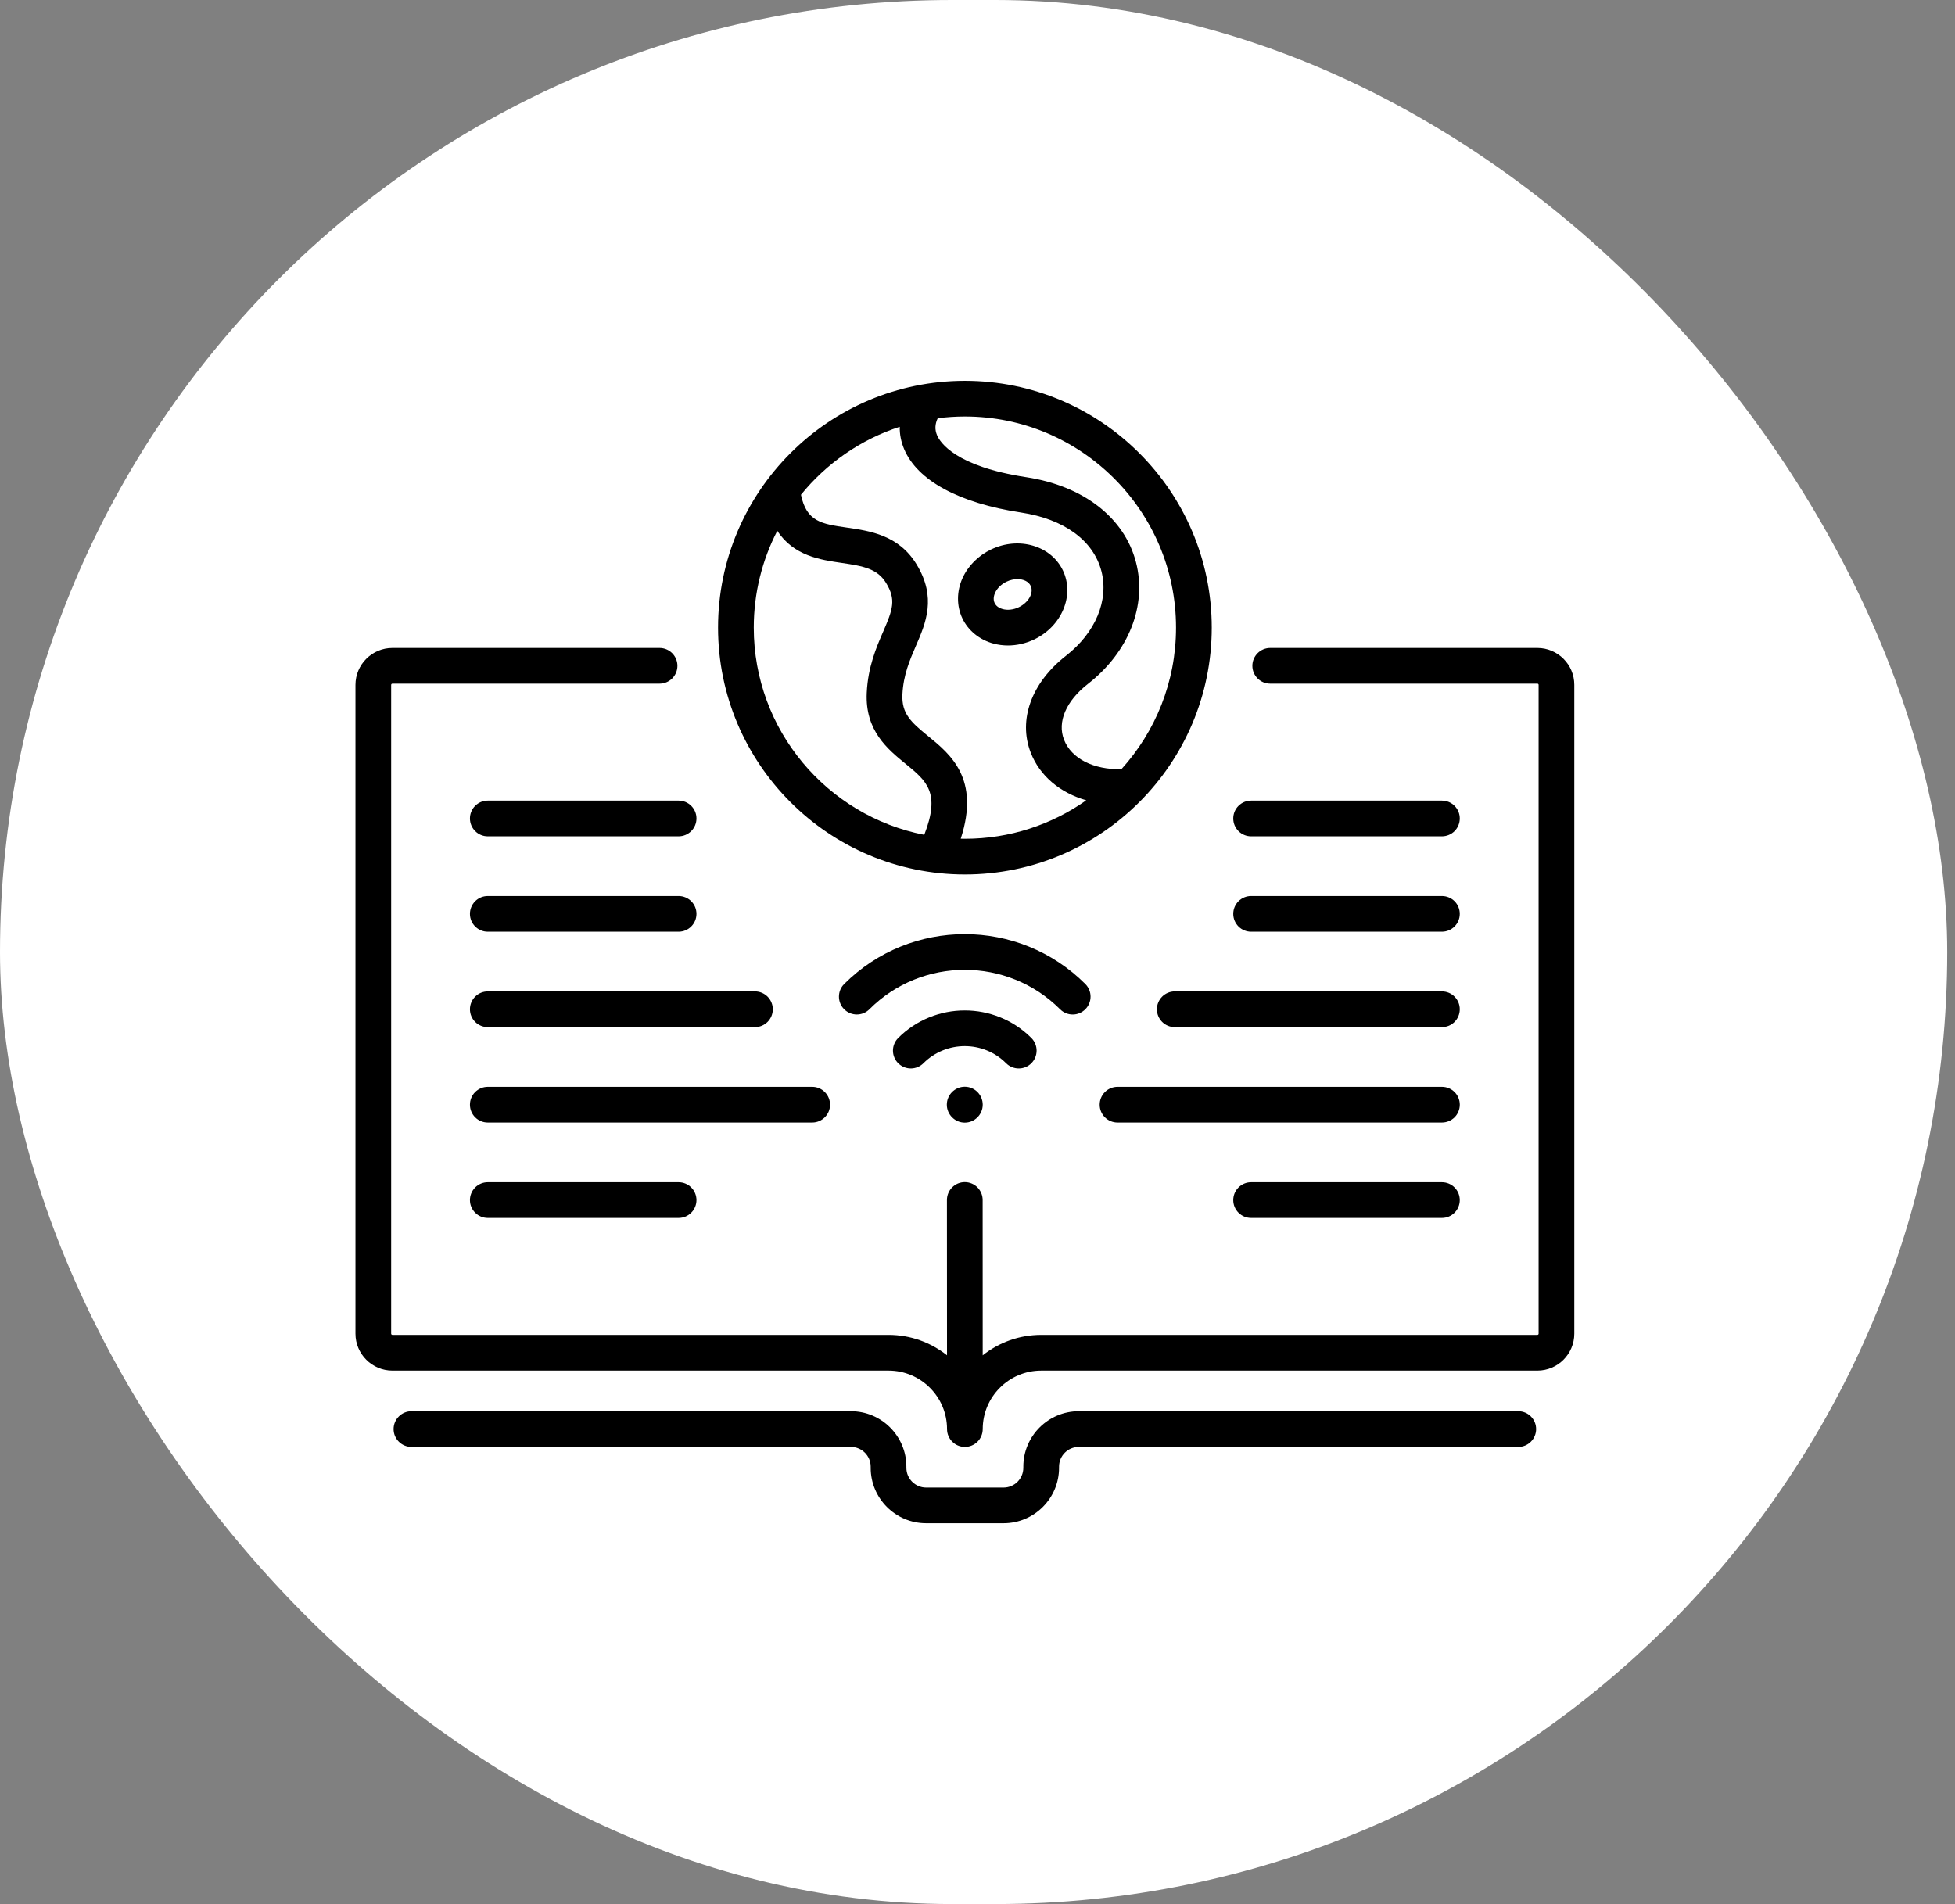
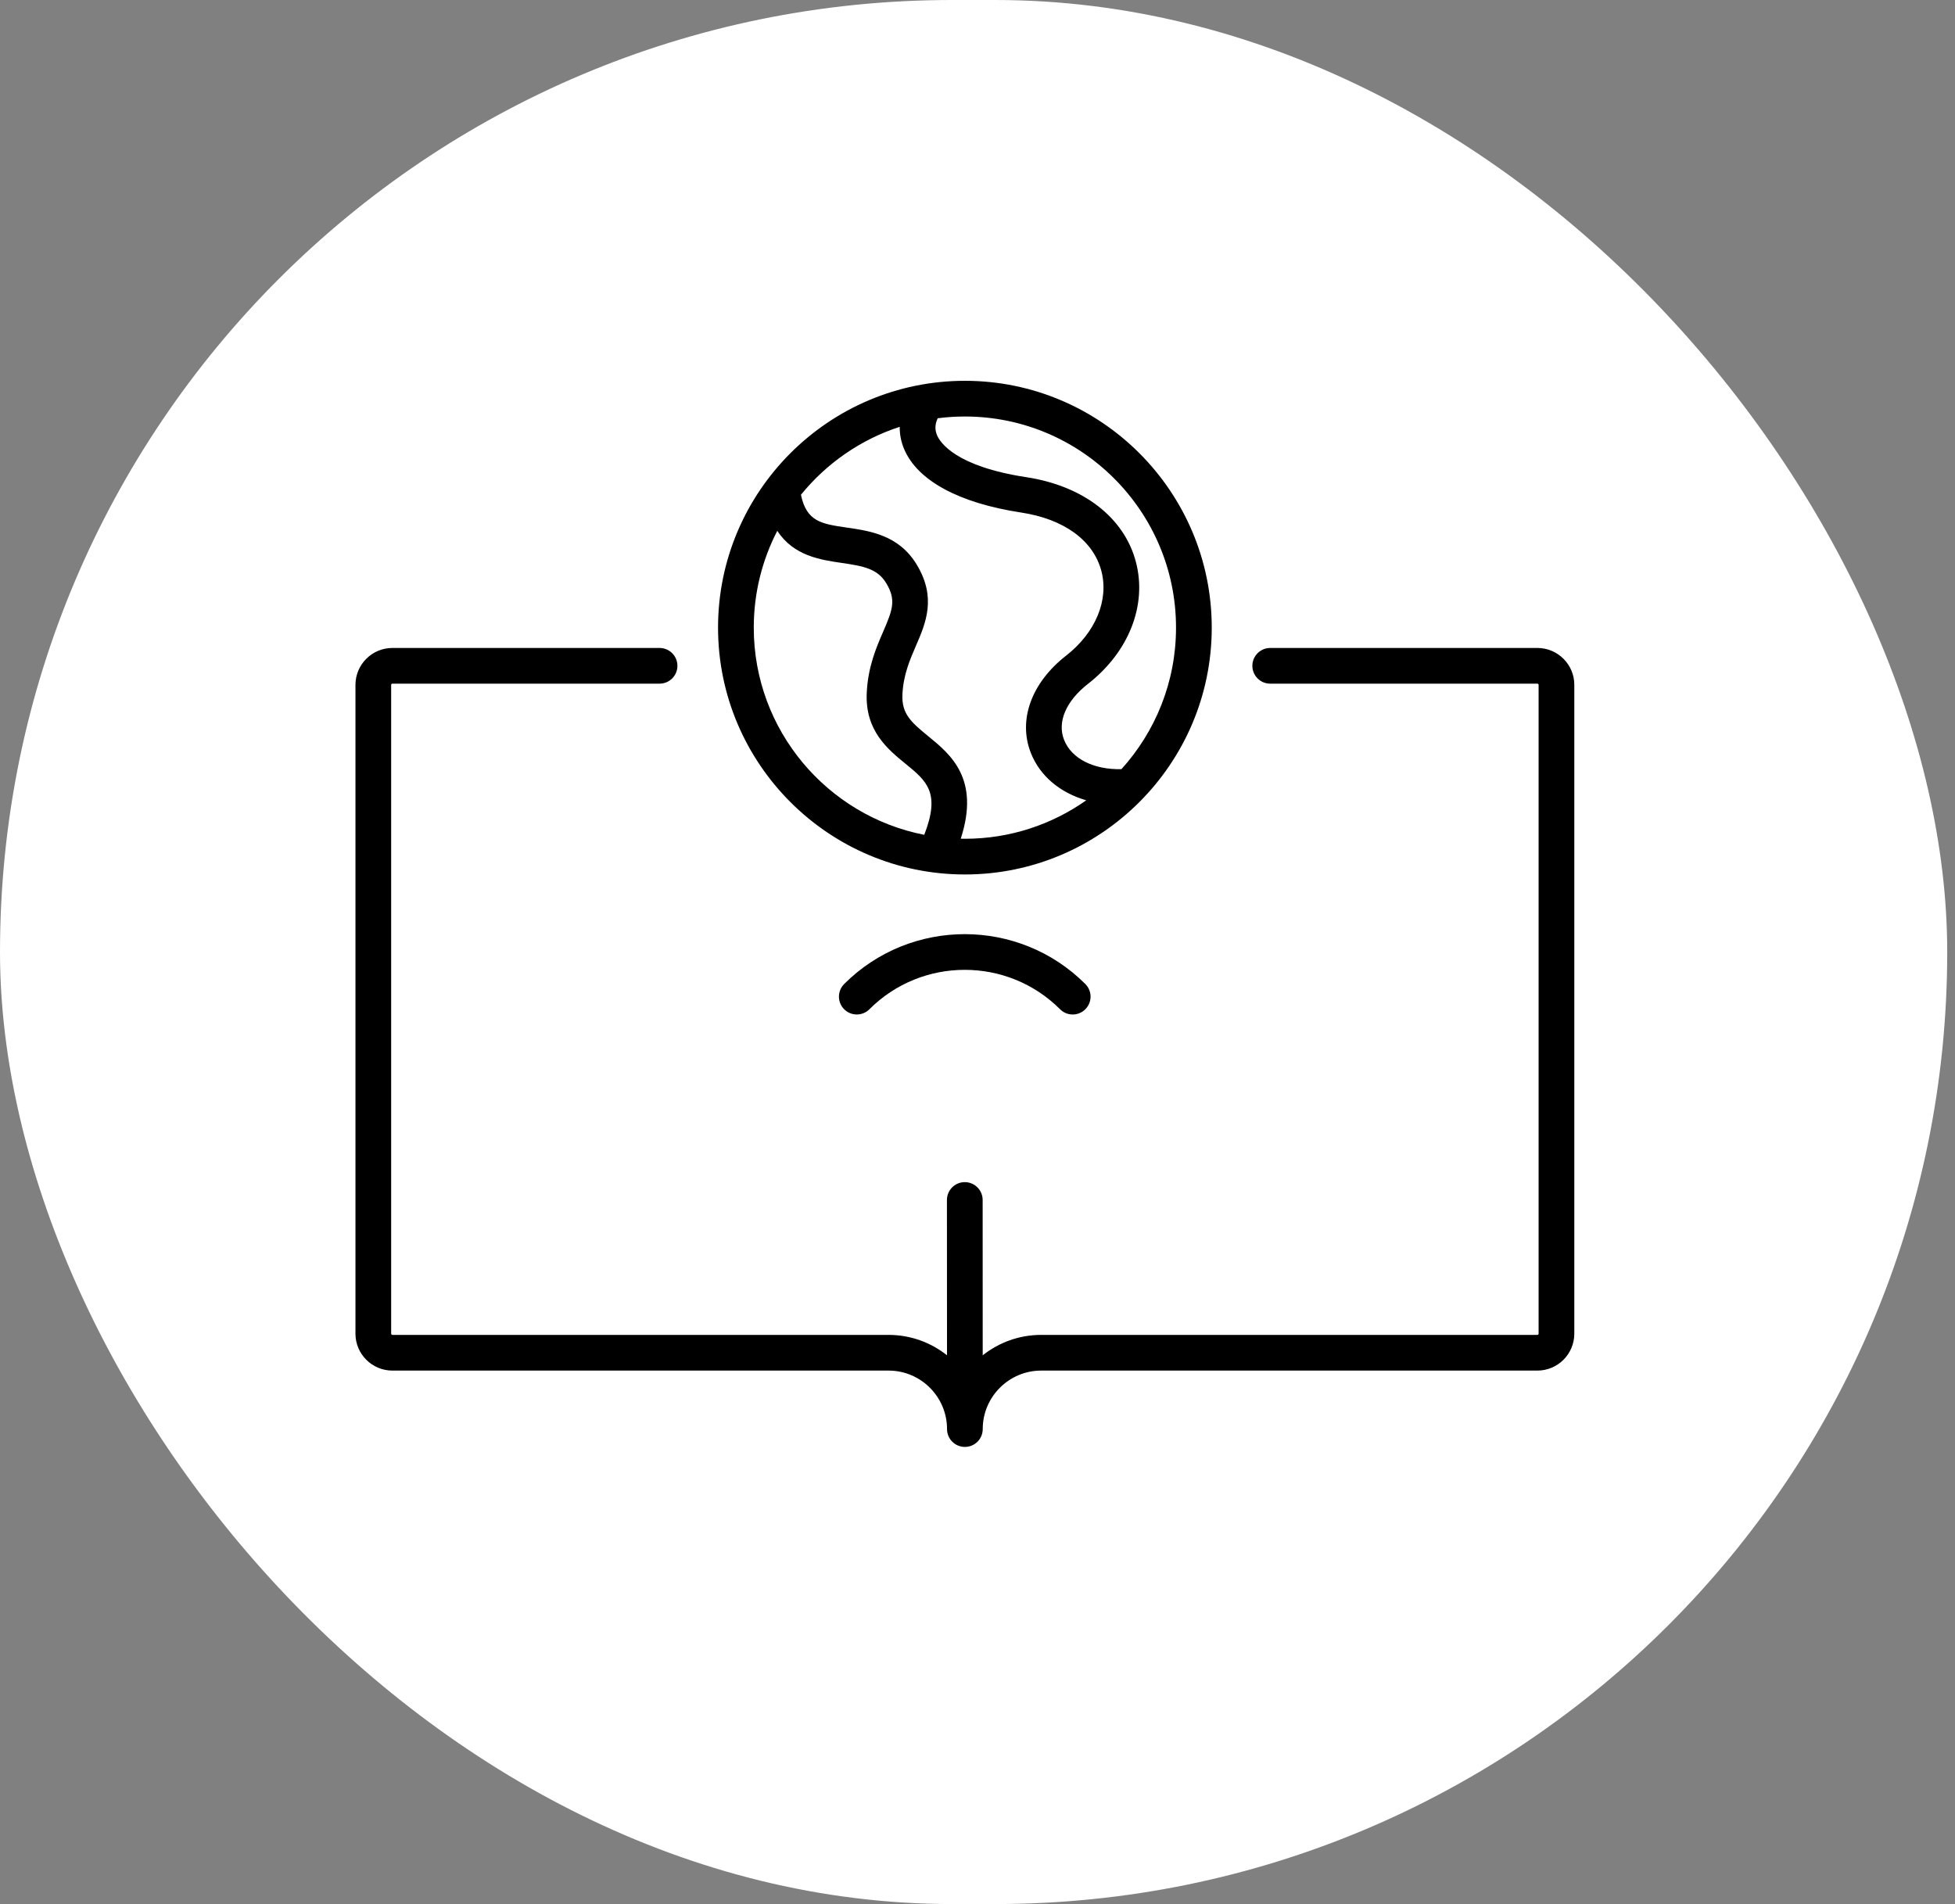
<svg xmlns="http://www.w3.org/2000/svg" fill="none" viewBox="0 0 77 75" height="75" width="77">
  <rect x="0" y="0" width="77" height="75" fill="#808080" stroke="none" />
  <g clip-path="url(#clip0_1208_1632)">
    <rect fill="white" rx="37.5" height="75" width="76.694" />
    <path fill="black" d="M38.004 34.445C43.364 34.445 47.726 30.083 47.726 24.722C47.726 19.361 43.364 15 38.004 15C32.643 15 28.281 19.361 28.281 24.722C28.281 30.084 32.643 34.445 38.004 34.445ZM46.319 24.722C46.319 26.865 45.505 28.821 44.169 30.297C43.072 30.323 42.197 29.881 41.908 29.138C41.634 28.435 41.987 27.612 42.852 26.937C44.462 25.68 45.185 23.841 44.74 22.139C44.282 20.388 42.669 19.139 40.427 18.797C37.626 18.371 37.024 17.422 36.906 17.142C36.814 16.923 36.824 16.704 36.933 16.475C37.284 16.43 37.641 16.406 38.004 16.406C42.589 16.406 46.319 20.137 46.319 24.722ZM35.437 16.812C35.432 17.106 35.489 17.4 35.609 17.686C36.13 18.927 37.766 19.815 40.215 20.188C41.91 20.445 43.063 21.287 43.38 22.495C43.68 23.645 43.147 24.923 41.987 25.828C40.625 26.891 40.093 28.355 40.597 29.648C40.956 30.567 41.752 31.226 42.783 31.524C41.43 32.478 39.781 33.039 38.004 33.039C37.949 33.039 37.894 33.038 37.84 33.036C38.609 30.674 37.437 29.715 36.561 29C35.868 28.435 35.509 28.105 35.543 27.354C35.579 26.586 35.832 26.002 36.076 25.436C36.462 24.546 36.899 23.536 36.098 22.226C35.397 21.078 34.267 20.914 33.359 20.782C32.356 20.637 31.77 20.551 31.546 19.489C32.547 18.256 33.893 17.314 35.437 16.812ZM30.615 20.908C31.256 21.897 32.319 22.053 33.157 22.174C34.015 22.299 34.558 22.404 34.898 22.96C35.302 23.621 35.165 24.002 34.786 24.878C34.518 25.495 34.185 26.264 34.138 27.29C34.069 28.782 34.958 29.507 35.672 30.09C36.496 30.763 37.052 31.219 36.403 32.883C32.581 32.136 29.688 28.761 29.688 24.722C29.688 23.349 30.023 22.051 30.615 20.908Z" />
-     <path fill="black" d="M39.138 25.353C39.321 25.401 39.51 25.425 39.7 25.425C40.048 25.425 40.401 25.345 40.73 25.189C41.822 24.669 42.331 23.45 41.865 22.472C41.399 21.494 40.132 21.121 39.04 21.641C38.531 21.883 38.13 22.286 37.909 22.773C37.675 23.294 37.673 23.871 37.905 24.358C38.137 24.845 38.587 25.207 39.138 25.353ZM39.192 23.351C39.274 23.17 39.439 23.009 39.645 22.911C39.788 22.843 39.937 22.811 40.075 22.811C40.31 22.811 40.513 22.904 40.595 23.076C40.725 23.35 40.51 23.735 40.125 23.919C39.919 24.017 39.69 24.044 39.497 23.993C39.408 23.97 39.248 23.907 39.175 23.753C39.102 23.599 39.154 23.435 39.192 23.351ZM37.292 43.513C37.292 43.901 37.611 44.22 37.999 44.22C38.387 44.22 38.706 43.901 38.706 43.513C38.706 43.124 38.387 42.806 37.999 42.806C37.611 42.806 37.292 43.124 37.292 43.513ZM40.125 42.086C40.217 42.087 40.309 42.068 40.394 42.033C40.48 41.998 40.557 41.946 40.622 41.88C40.754 41.748 40.828 41.57 40.828 41.383C40.828 41.197 40.754 41.018 40.622 40.886C39.176 39.439 36.822 39.439 35.376 40.886C35.311 40.951 35.259 41.029 35.224 41.114C35.188 41.199 35.17 41.291 35.17 41.383C35.17 41.475 35.188 41.567 35.224 41.652C35.259 41.738 35.311 41.815 35.376 41.88C35.508 42.012 35.687 42.086 35.873 42.086C36.06 42.086 36.239 42.012 36.37 41.88C37.269 40.982 38.73 40.982 39.627 41.88C39.693 41.946 39.77 41.998 39.856 42.033C39.941 42.068 40.033 42.087 40.125 42.086Z" />
    <path fill="black" d="M42.25 39.961C42.43 39.961 42.61 39.892 42.747 39.754C42.812 39.689 42.864 39.612 42.899 39.526C42.935 39.441 42.953 39.35 42.953 39.257C42.953 39.165 42.935 39.073 42.899 38.988C42.864 38.903 42.812 38.825 42.747 38.76C40.128 36.141 35.867 36.141 33.249 38.76C32.974 39.035 32.974 39.48 33.249 39.754C33.314 39.82 33.392 39.872 33.477 39.907C33.562 39.942 33.654 39.96 33.746 39.96C33.838 39.96 33.93 39.942 34.015 39.907C34.1 39.872 34.178 39.82 34.243 39.754C36.313 37.684 39.682 37.684 41.752 39.754C41.818 39.82 41.895 39.872 41.98 39.907C42.066 39.943 42.157 39.961 42.249 39.961L42.25 39.961Z" />
    <path fill="black" d="M60.552 25.523H50.029C49.937 25.523 49.845 25.541 49.76 25.576C49.675 25.612 49.597 25.664 49.532 25.729C49.467 25.794 49.415 25.872 49.379 25.957C49.344 26.042 49.326 26.134 49.326 26.226C49.326 26.319 49.344 26.41 49.379 26.495C49.415 26.581 49.467 26.658 49.532 26.723C49.597 26.789 49.675 26.84 49.76 26.876C49.845 26.911 49.937 26.929 50.029 26.929H60.552C60.579 26.929 60.6 26.951 60.6 26.978V52.533C60.6 52.559 60.579 52.581 60.552 52.581H41.01C40.14 52.581 39.339 52.882 38.705 53.386L38.703 47.267C38.703 47.081 38.629 46.902 38.497 46.77C38.365 46.638 38.186 46.564 38 46.564H37.999C37.611 46.564 37.296 46.879 37.296 47.268L37.299 53.385C36.666 52.882 35.866 52.581 34.997 52.581H15.455C15.448 52.581 15.442 52.58 15.436 52.577C15.43 52.575 15.425 52.571 15.421 52.567C15.416 52.562 15.412 52.557 15.41 52.551C15.408 52.545 15.406 52.539 15.406 52.533V26.978C15.406 26.951 15.428 26.929 15.455 26.929H25.977C26.164 26.929 26.343 26.855 26.475 26.723C26.607 26.591 26.681 26.413 26.681 26.226C26.681 26.04 26.607 25.861 26.475 25.729C26.343 25.597 26.164 25.523 25.977 25.523H15.455C14.653 25.523 14 26.175 14 26.978V52.533C14 53.335 14.653 53.987 15.455 53.987H34.997C36.267 53.987 37.3 55.021 37.3 56.29V56.291C37.3 56.679 37.615 56.994 38.003 56.994C38.19 56.994 38.369 56.919 38.501 56.788C38.632 56.656 38.706 56.477 38.706 56.29C38.706 55.021 39.74 53.987 41.01 53.987H60.551C61.354 53.987 62.006 53.335 62.006 52.533V26.978C62.007 26.175 61.354 25.523 60.552 25.523Z" />
-     <path fill="black" d="M59.799 55.587H42.489C41.285 55.587 40.305 56.567 40.305 57.771V57.816C40.305 58.245 39.956 58.594 39.528 58.594H36.476C36.048 58.594 35.699 58.245 35.699 57.818V57.771C35.699 56.567 34.719 55.587 33.515 55.587H16.205C16.019 55.587 15.84 55.661 15.708 55.793C15.576 55.925 15.502 56.104 15.502 56.291C15.502 56.477 15.576 56.656 15.708 56.788C15.84 56.92 16.019 56.994 16.205 56.994H33.515C33.944 56.994 34.293 57.343 34.293 57.771V57.816C34.293 59.02 35.272 60 36.476 60H39.528C40.732 60 41.712 59.02 41.712 57.816V57.771C41.712 57.343 42.061 56.994 42.489 56.994H59.799C59.986 56.994 60.164 56.92 60.296 56.788C60.428 56.656 60.502 56.477 60.502 56.291C60.502 56.104 60.428 55.925 60.296 55.793C60.164 55.661 59.986 55.587 59.799 55.587ZM18.509 32.239C18.509 32.425 18.583 32.604 18.715 32.736C18.846 32.868 19.025 32.942 19.212 32.942H26.728C26.914 32.942 27.093 32.868 27.225 32.736C27.357 32.604 27.431 32.425 27.431 32.239C27.431 31.85 27.116 31.536 26.728 31.536H19.212C19.119 31.536 19.028 31.554 18.943 31.589C18.857 31.624 18.78 31.676 18.714 31.741C18.649 31.807 18.597 31.884 18.562 31.97C18.527 32.055 18.509 32.147 18.509 32.239ZM19.212 36.7H26.728C27.116 36.7 27.431 36.385 27.431 35.997C27.431 35.81 27.357 35.631 27.225 35.499C27.093 35.368 26.914 35.294 26.728 35.294H19.212C19.025 35.294 18.846 35.368 18.715 35.499C18.583 35.631 18.509 35.81 18.509 35.997C18.509 36.385 18.823 36.7 19.212 36.7ZM32.692 43.513C32.692 43.327 32.618 43.148 32.486 43.016C32.355 42.884 32.176 42.81 31.989 42.81H19.212C19.119 42.81 19.028 42.828 18.943 42.863C18.857 42.899 18.78 42.951 18.714 43.016C18.649 43.081 18.597 43.159 18.562 43.244C18.527 43.329 18.509 43.421 18.509 43.513C18.509 43.7 18.583 43.879 18.715 44.011C18.846 44.142 19.025 44.216 19.212 44.216H31.989C32.377 44.216 32.692 43.901 32.692 43.513ZM19.212 40.458H29.734C29.921 40.458 30.1 40.384 30.232 40.252C30.363 40.12 30.438 39.941 30.438 39.755C30.438 39.569 30.363 39.39 30.232 39.258C30.1 39.126 29.921 39.052 29.734 39.052H19.212C19.119 39.052 19.028 39.07 18.943 39.105C18.857 39.141 18.78 39.192 18.714 39.258C18.649 39.323 18.597 39.401 18.562 39.486C18.527 39.571 18.509 39.663 18.509 39.755C18.509 39.941 18.583 40.12 18.715 40.252C18.846 40.384 19.025 40.458 19.212 40.458ZM19.212 46.568C19.025 46.568 18.846 46.642 18.715 46.774C18.583 46.906 18.509 47.084 18.509 47.271C18.509 47.458 18.583 47.636 18.715 47.768C18.846 47.9 19.025 47.974 19.212 47.974H26.728C26.914 47.974 27.093 47.9 27.225 47.768C27.357 47.636 27.431 47.458 27.431 47.271C27.431 47.084 27.357 46.906 27.225 46.774C27.093 46.642 26.914 46.568 26.728 46.568H19.212ZM49.276 32.942H56.792C56.979 32.942 57.158 32.868 57.29 32.736C57.421 32.604 57.495 32.425 57.495 32.239C57.495 31.85 57.181 31.536 56.792 31.536H49.276C49.09 31.536 48.911 31.61 48.779 31.742C48.647 31.873 48.573 32.052 48.573 32.239C48.573 32.425 48.647 32.604 48.779 32.736C48.911 32.868 49.09 32.942 49.276 32.942ZM49.276 36.7H56.792C57.181 36.7 57.495 36.385 57.495 35.997C57.495 35.81 57.421 35.631 57.29 35.499C57.158 35.368 56.979 35.294 56.792 35.294H49.276C49.09 35.294 48.911 35.368 48.779 35.499C48.647 35.631 48.573 35.81 48.573 35.997C48.573 36.183 48.647 36.362 48.779 36.494C48.911 36.626 49.09 36.7 49.276 36.7ZM56.792 42.81H44.015C43.829 42.81 43.65 42.884 43.518 43.016C43.386 43.148 43.312 43.327 43.312 43.513C43.312 43.7 43.386 43.879 43.518 44.011C43.65 44.142 43.829 44.216 44.015 44.216H56.792C56.979 44.216 57.158 44.142 57.29 44.011C57.422 43.879 57.496 43.7 57.496 43.513C57.496 43.124 57.181 42.81 56.792 42.81ZM56.792 39.052H46.27C46.083 39.052 45.904 39.126 45.772 39.258C45.641 39.39 45.566 39.569 45.566 39.755C45.566 39.941 45.641 40.12 45.772 40.252C45.904 40.384 46.083 40.458 46.27 40.458H56.792C56.979 40.458 57.158 40.384 57.29 40.252C57.421 40.12 57.495 39.941 57.495 39.755C57.495 39.366 57.181 39.052 56.792 39.052ZM56.792 46.568H49.276C49.09 46.568 48.911 46.642 48.779 46.774C48.647 46.906 48.573 47.084 48.573 47.271C48.573 47.458 48.647 47.636 48.779 47.768C48.911 47.9 49.09 47.974 49.276 47.974H56.792C56.979 47.974 57.158 47.9 57.29 47.768C57.421 47.636 57.495 47.458 57.495 47.271C57.495 47.084 57.421 46.906 57.29 46.774C57.158 46.642 56.979 46.568 56.792 46.568Z" />
  </g>
  <defs>
    <clipPath id="clip0_1208_1632">
      <rect fill="white" height="75" width="77" />
    </clipPath>
  </defs>
</svg>